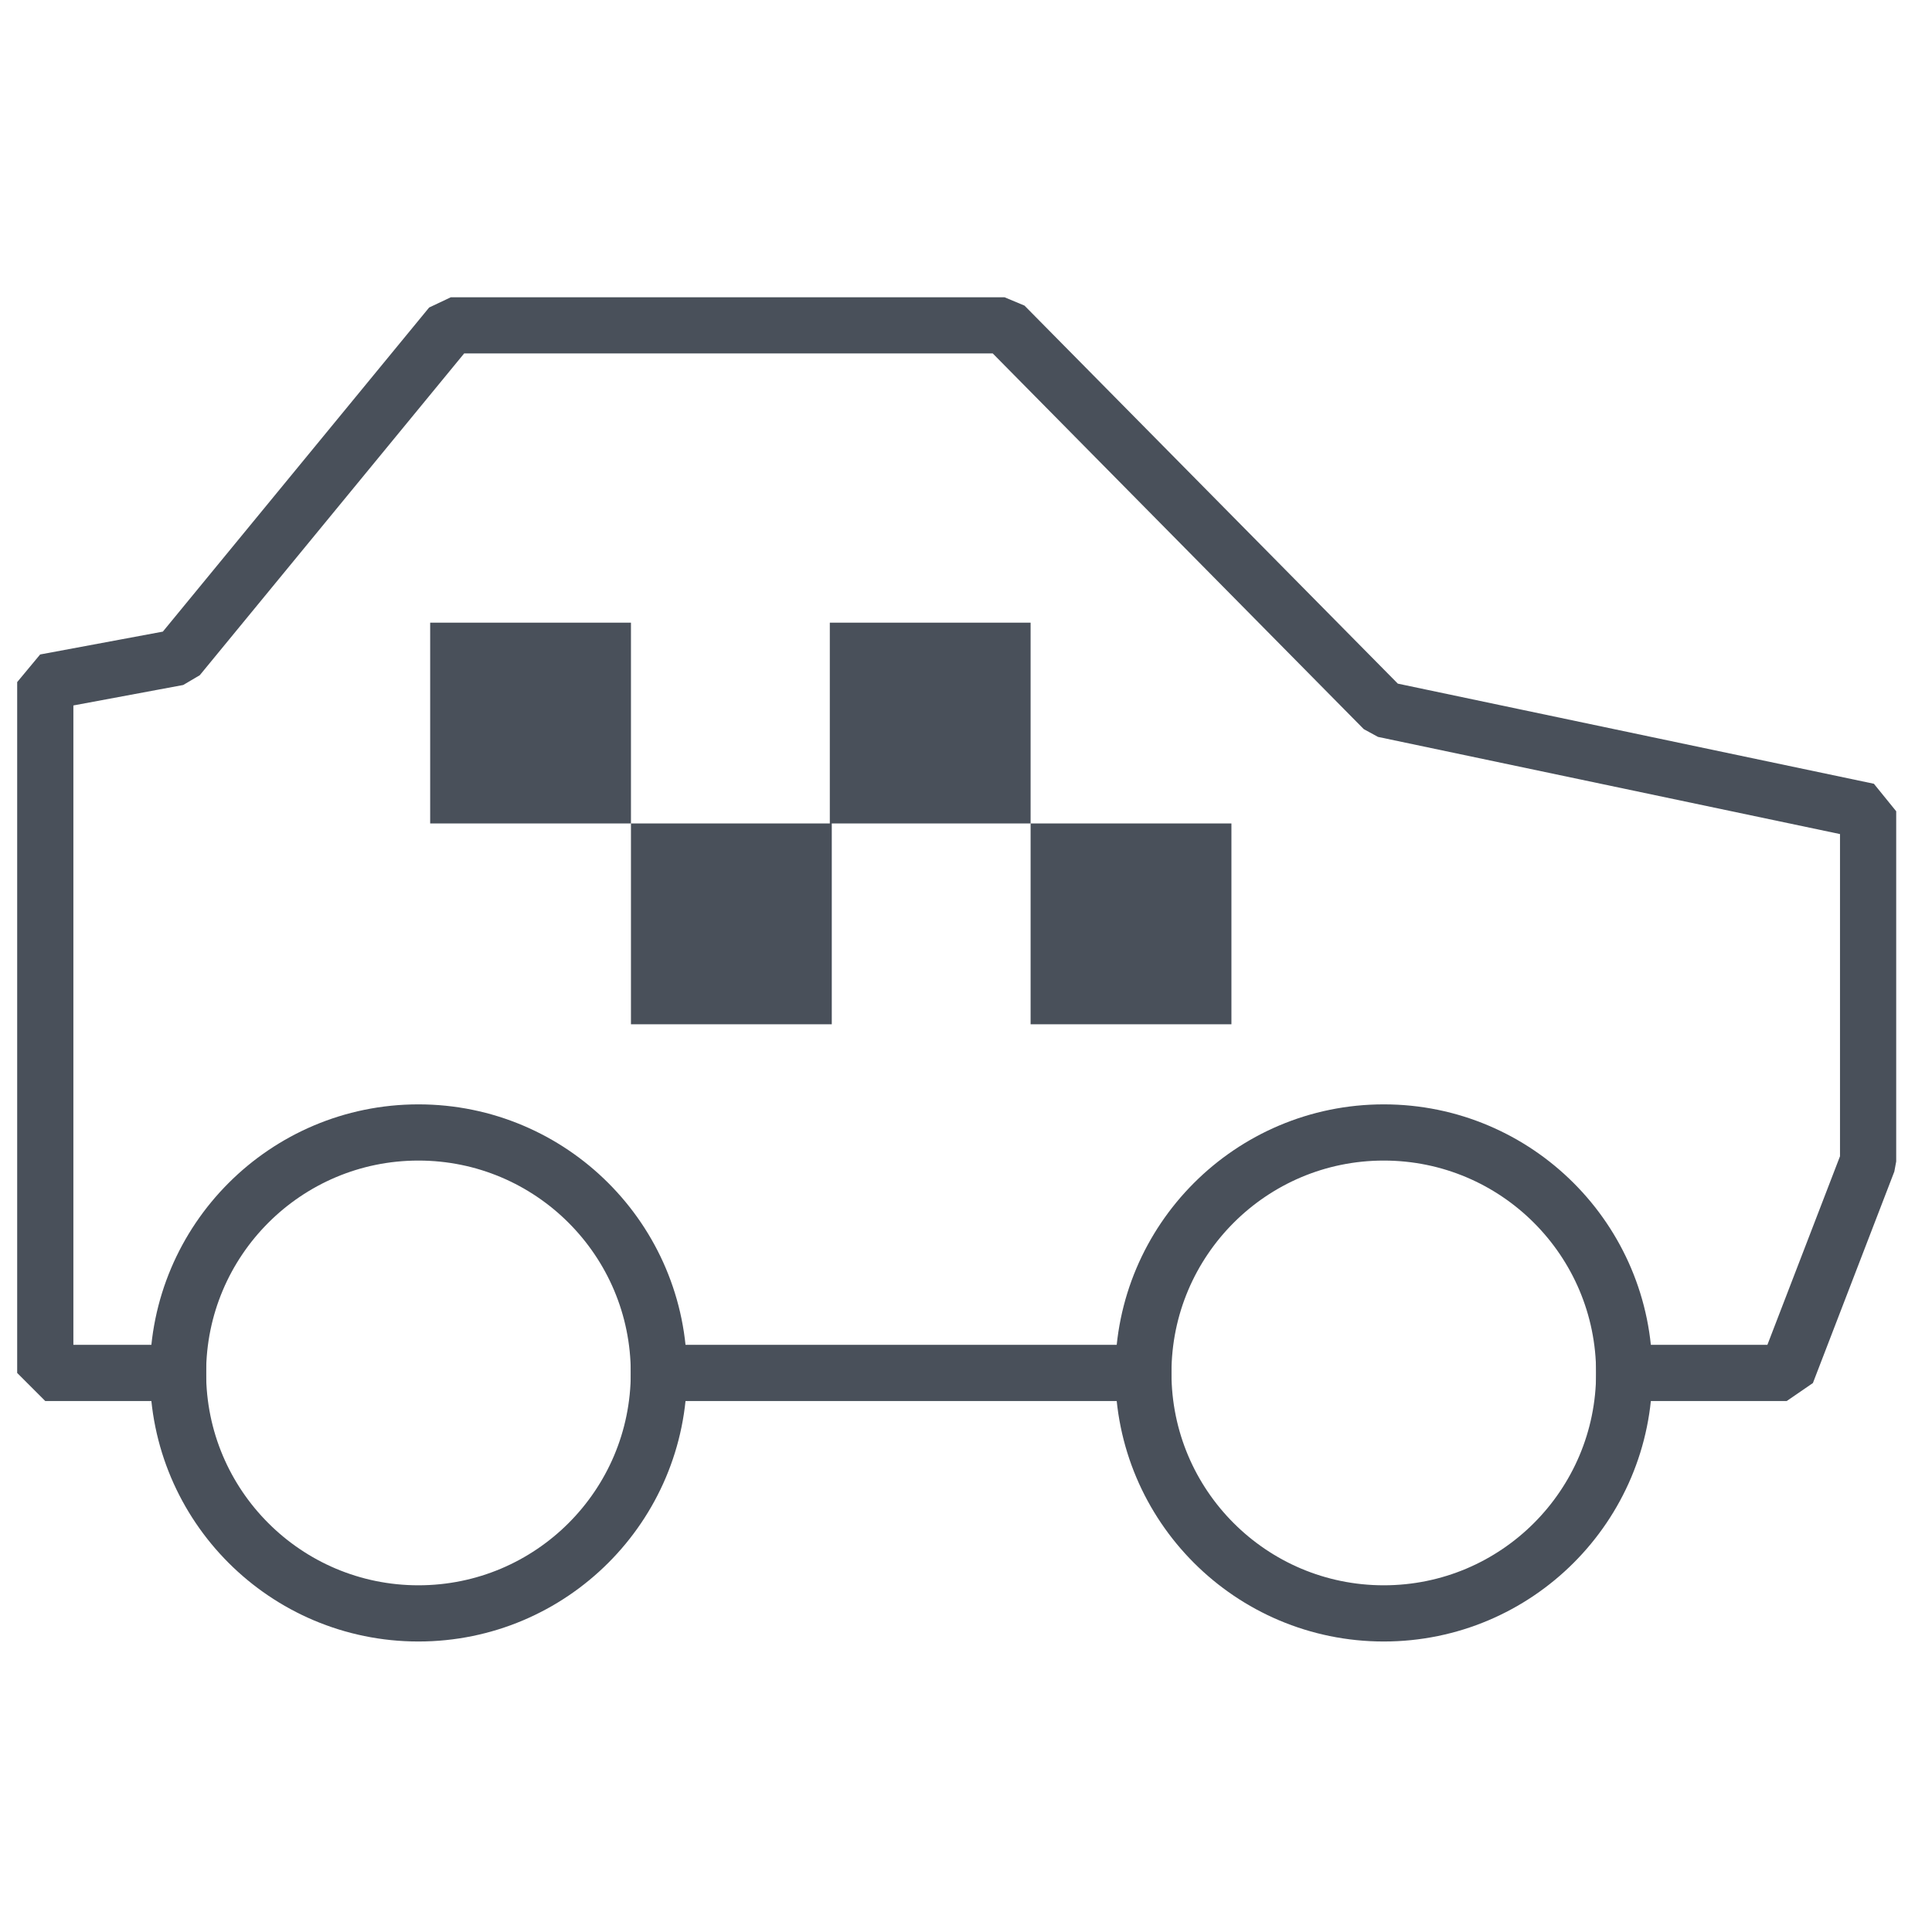
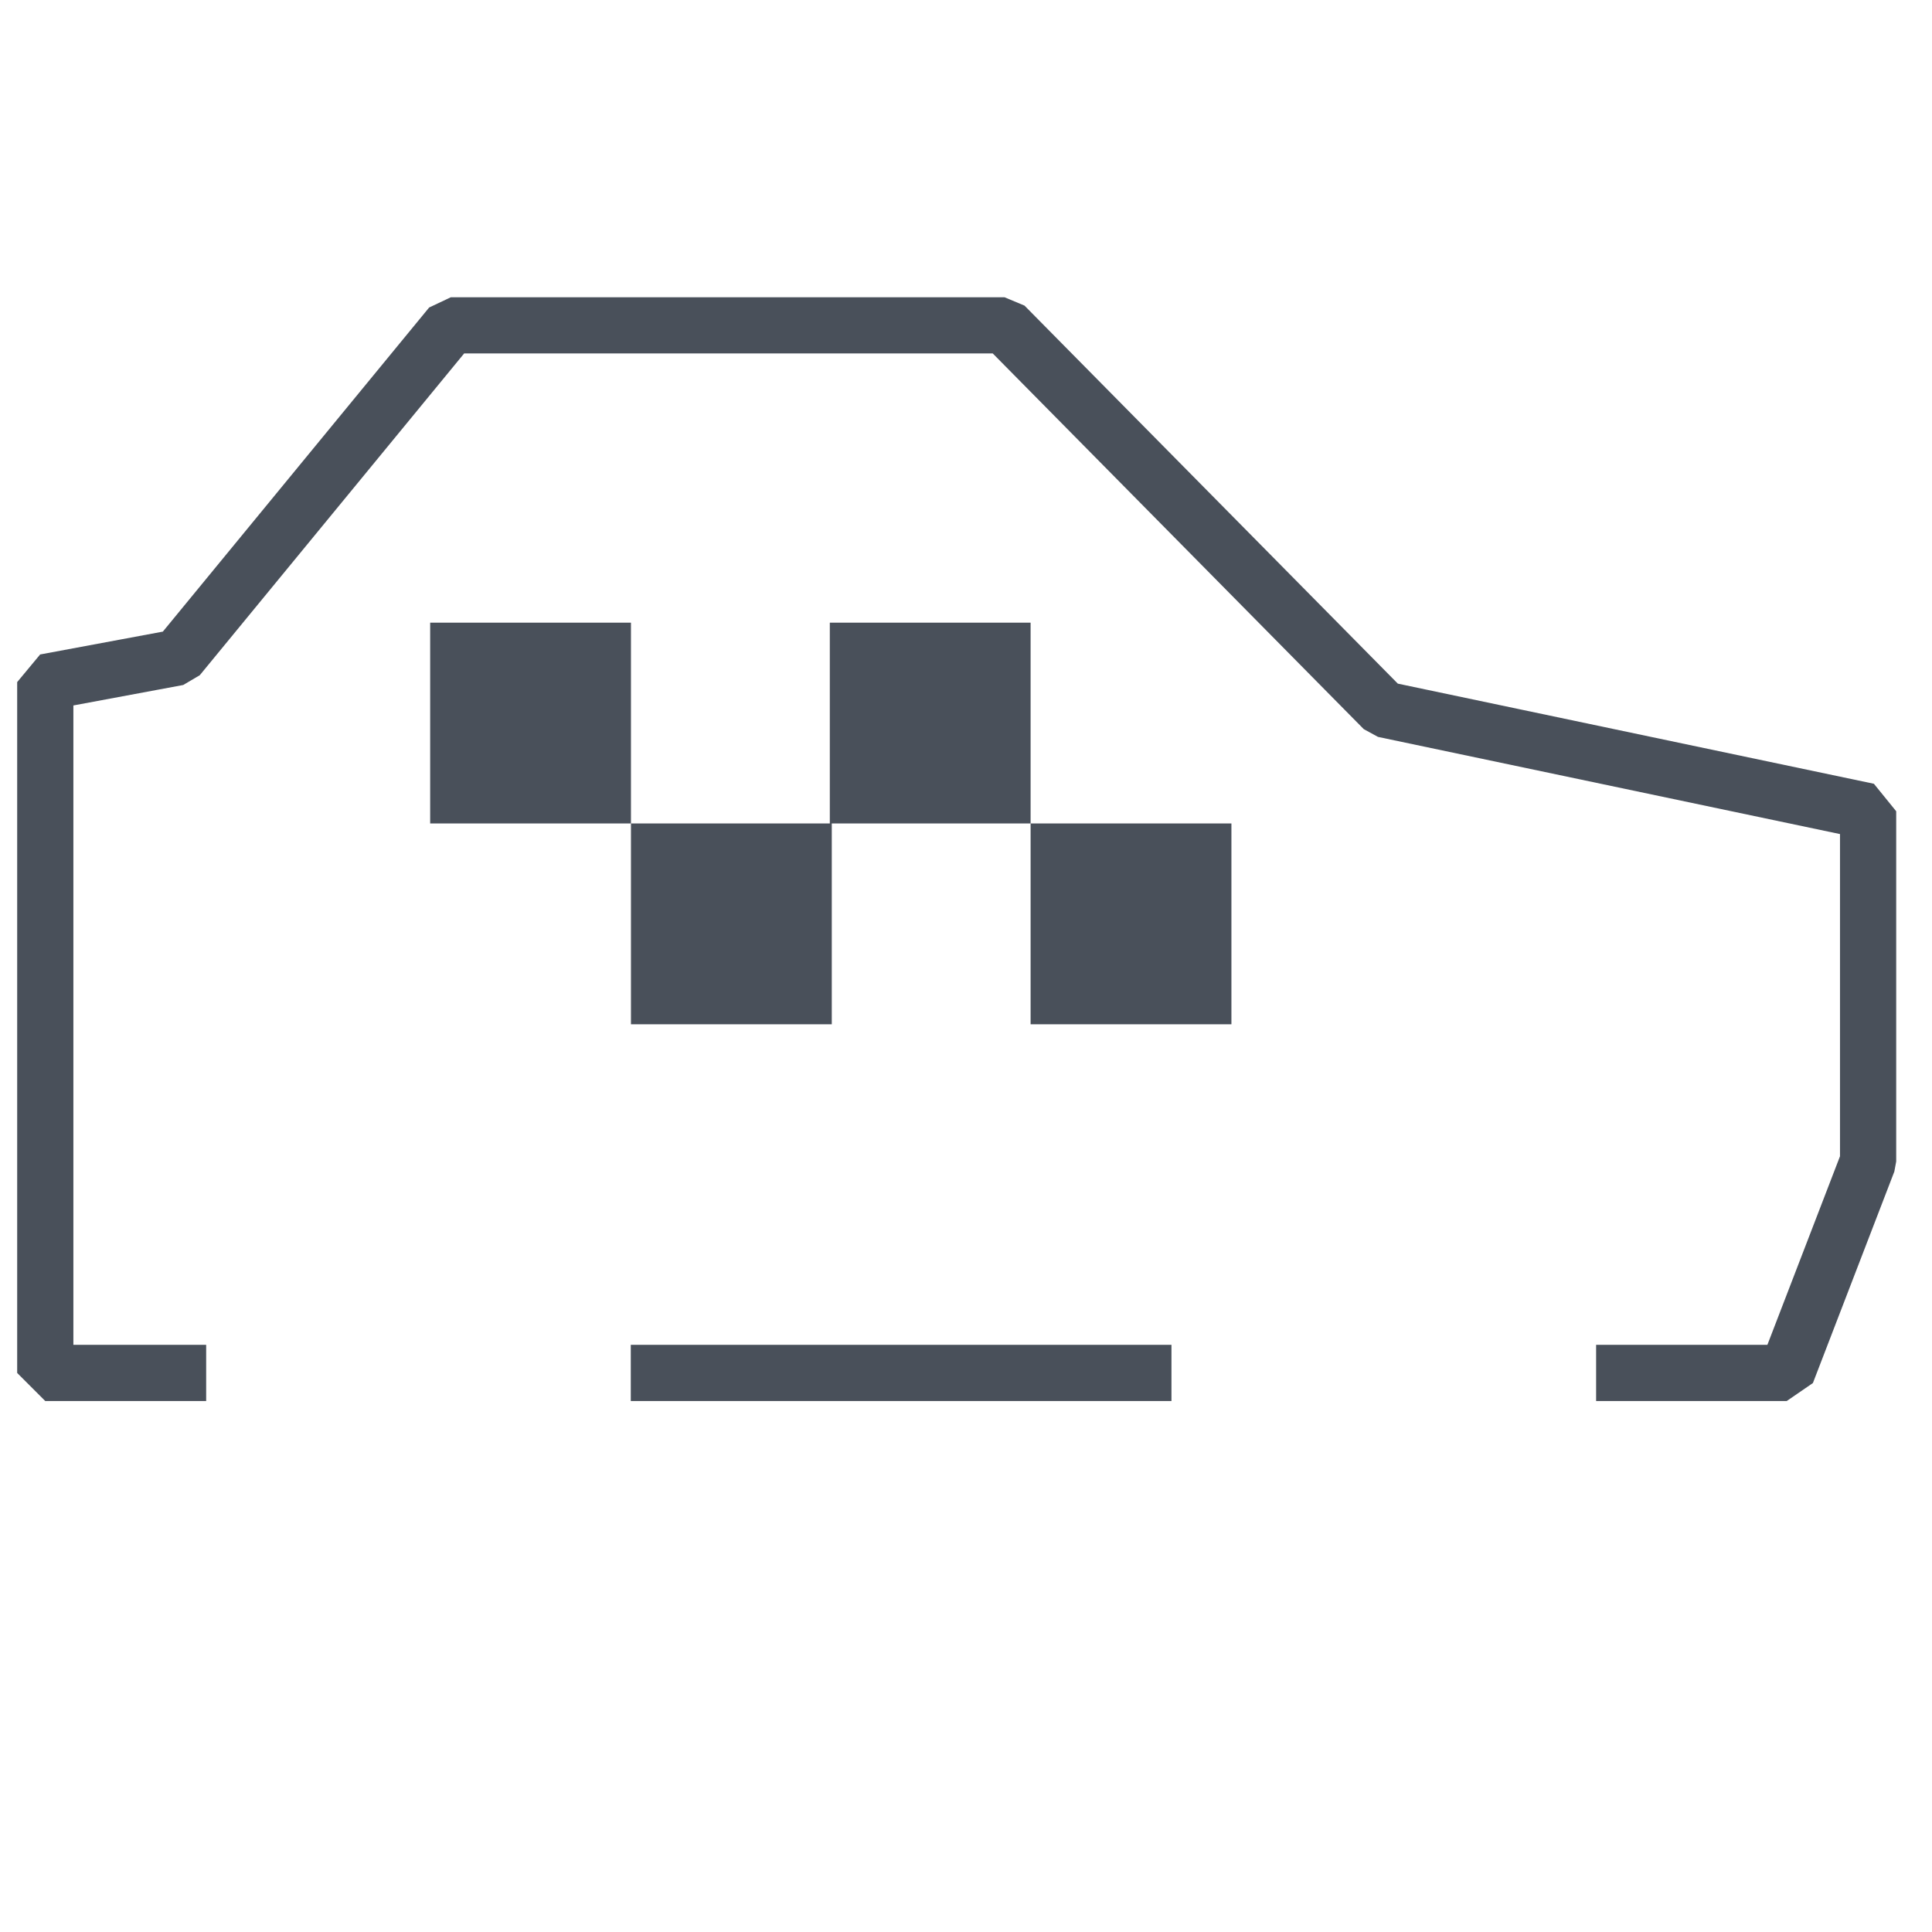
<svg xmlns="http://www.w3.org/2000/svg" width="55" height="55" viewBox="0 0 55 55">
  <g fill="none" fill-rule="evenodd">
    <g>
      <g>
-         <path stroke="#49505A" stroke-linecap="square" stroke-linejoin="bevel" stroke-width="1.6" d="M18.757 39.085c0-3.78-3.064-6.846-6.845-6.846-3.78 0-6.844 3.066-6.844 6.846 0 3.78 3.064 6.845 6.844 6.845 3.781 0 6.845-3.066 6.845-6.845zM46.238 39.085c0-3.78-3.064-6.846-6.845-6.846-3.78 0-6.844 3.066-6.844 6.846 0 3.78 3.065 6.845 6.844 6.845 3.781 0 6.845-3.066 6.845-6.845z" transform="translate(-926 -2087) translate(926 2087)" />
        <path stroke="#49505A" stroke-linecap="square" stroke-linejoin="bevel" stroke-width="1.6" d="M46.238 39.085L50.863 39.085 53.181 33.065 53.181 23.095 39.393 20.195 28.596 9.262 12.835 9.262 5.069 18.714 1.289 19.418 1.289 39.085 5.069 39.085M18.757 39.085L32.549 39.085" transform="translate(-926 -2087) translate(926 2087)" />
        <g fill="#49505A">
          <path d="M0 5.716L5.716 5.716 5.716 0 0 0zM5.716 11.433L11.433 11.433 11.433 5.716 5.716 5.716zM11.377 5.716L17.093 5.716 17.093 0 11.377 0zM17.093 11.433L22.81 11.433 22.81 5.716 17.093 5.716z" transform="translate(-926 -2087) translate(926 2087) translate(12.246 17.726)" />
        </g>
      </g>
    </g>
  </g>
</svg>